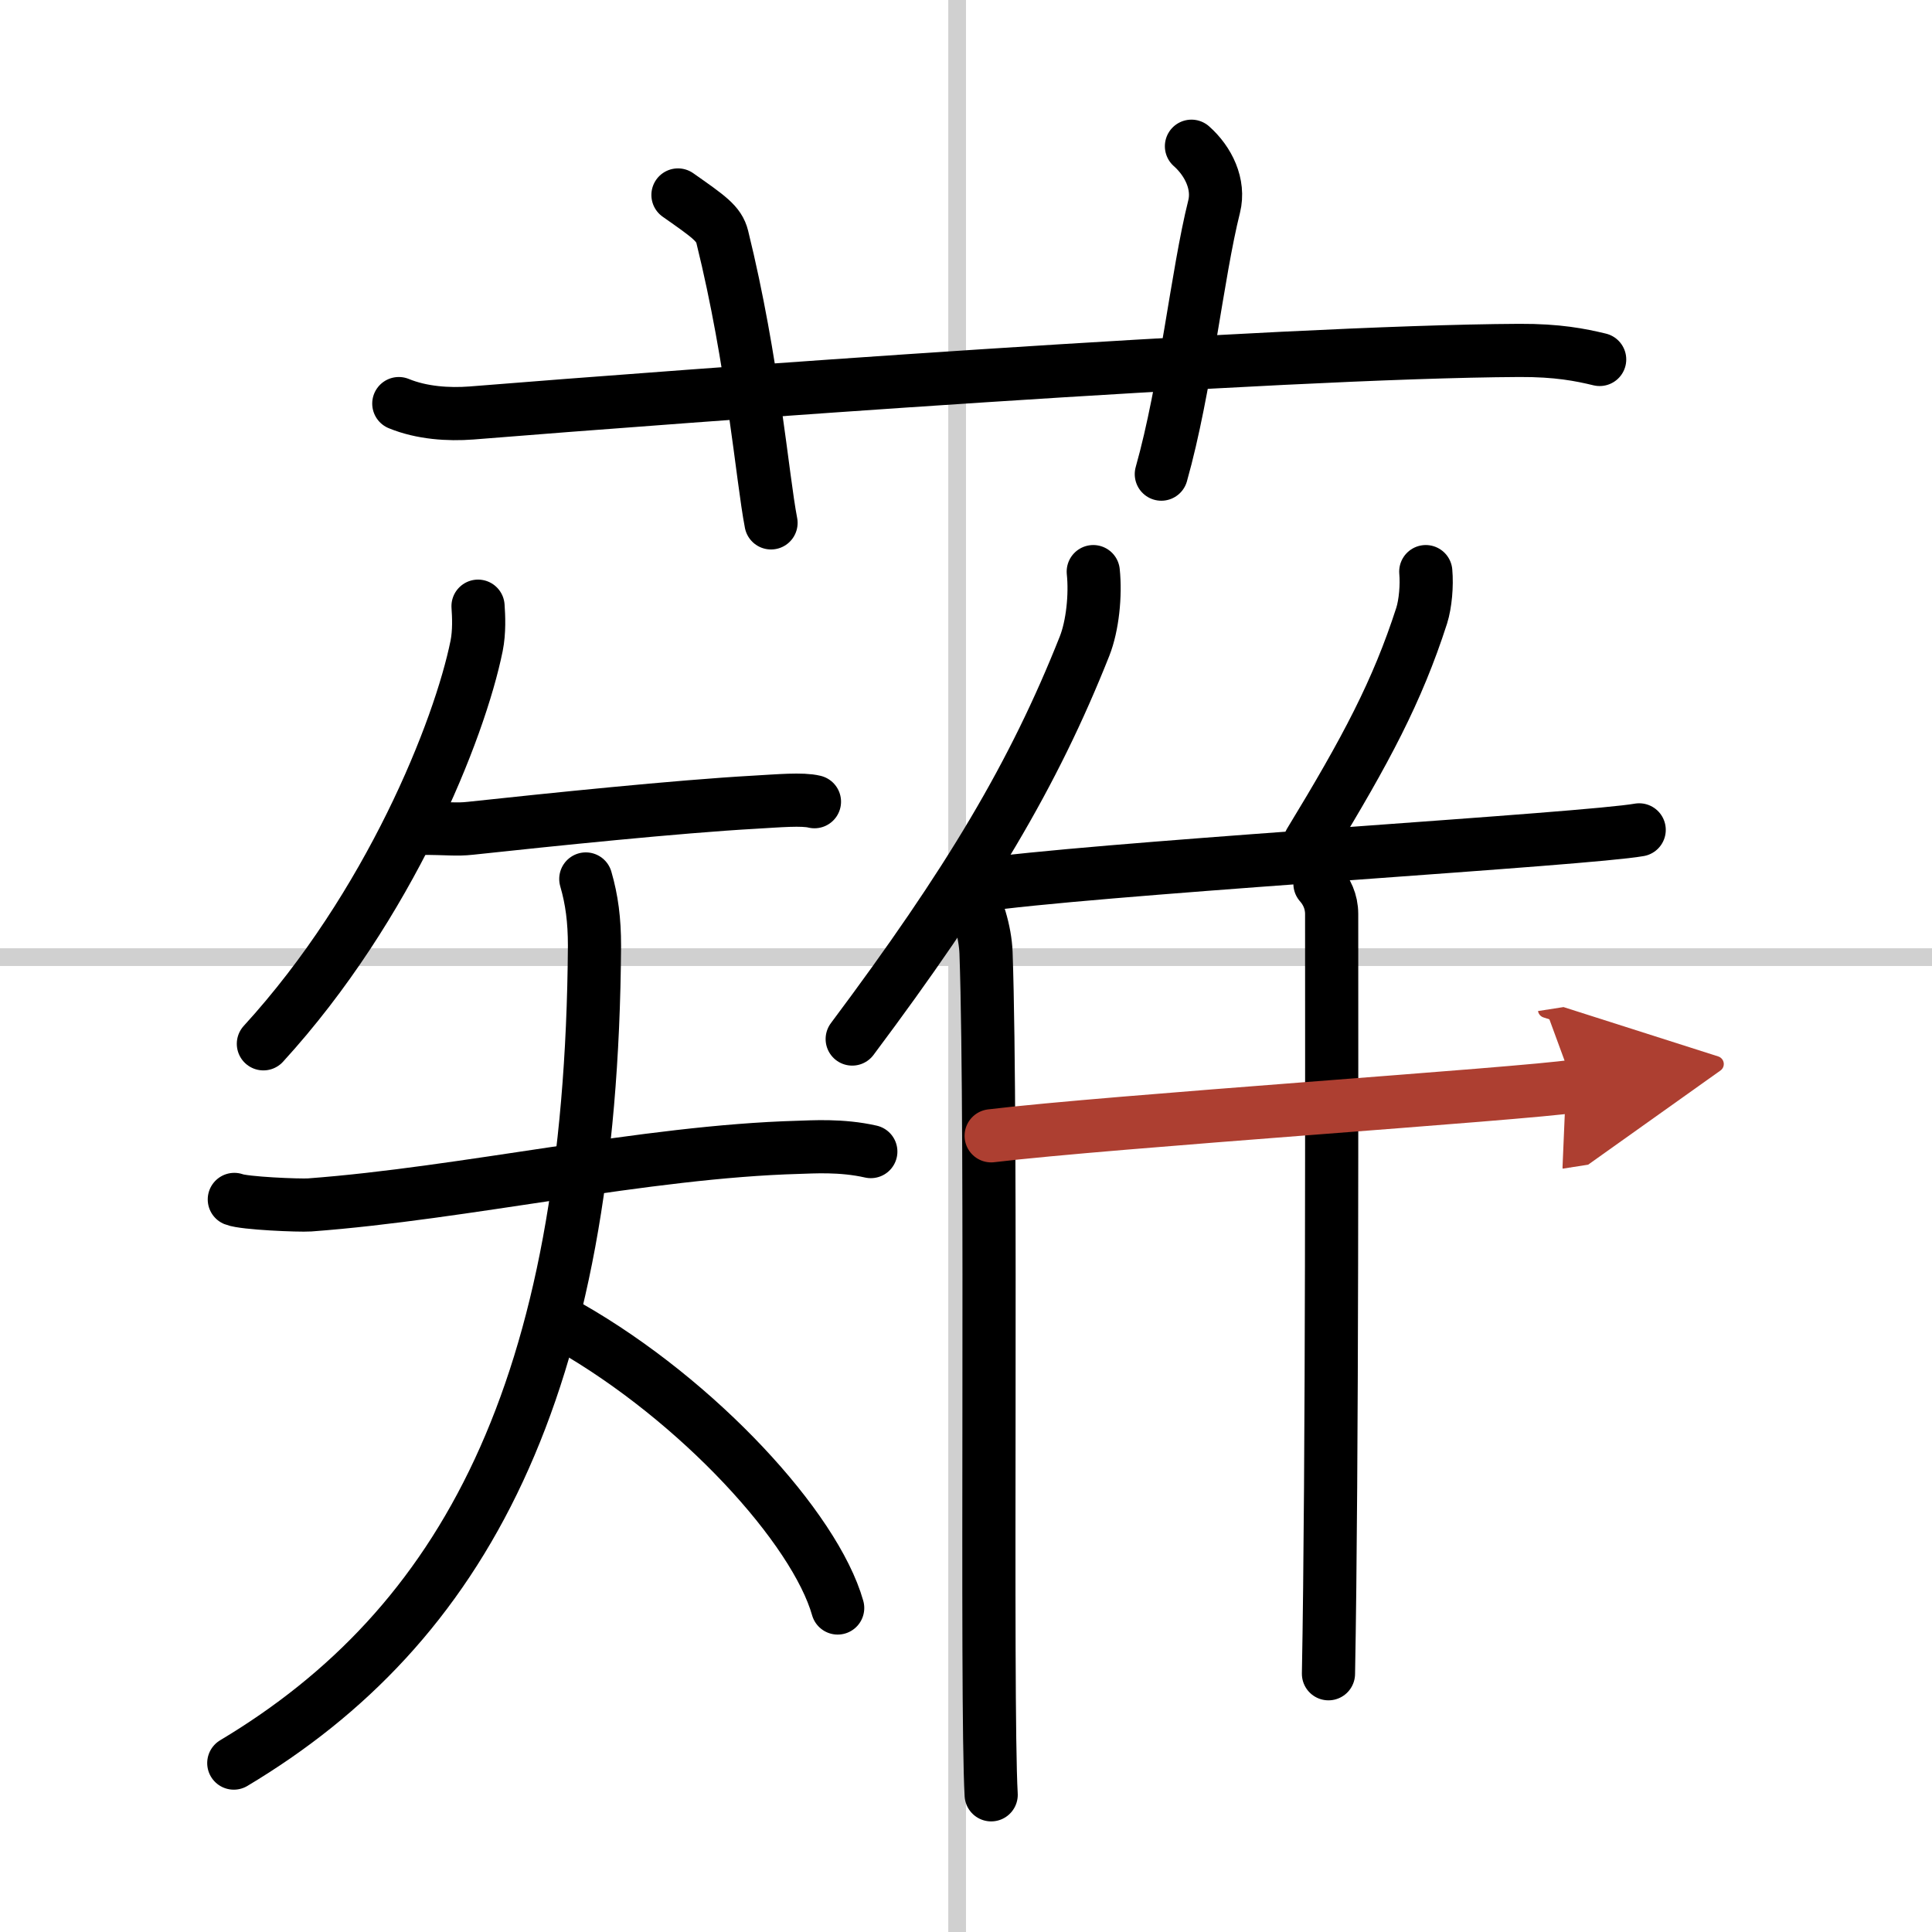
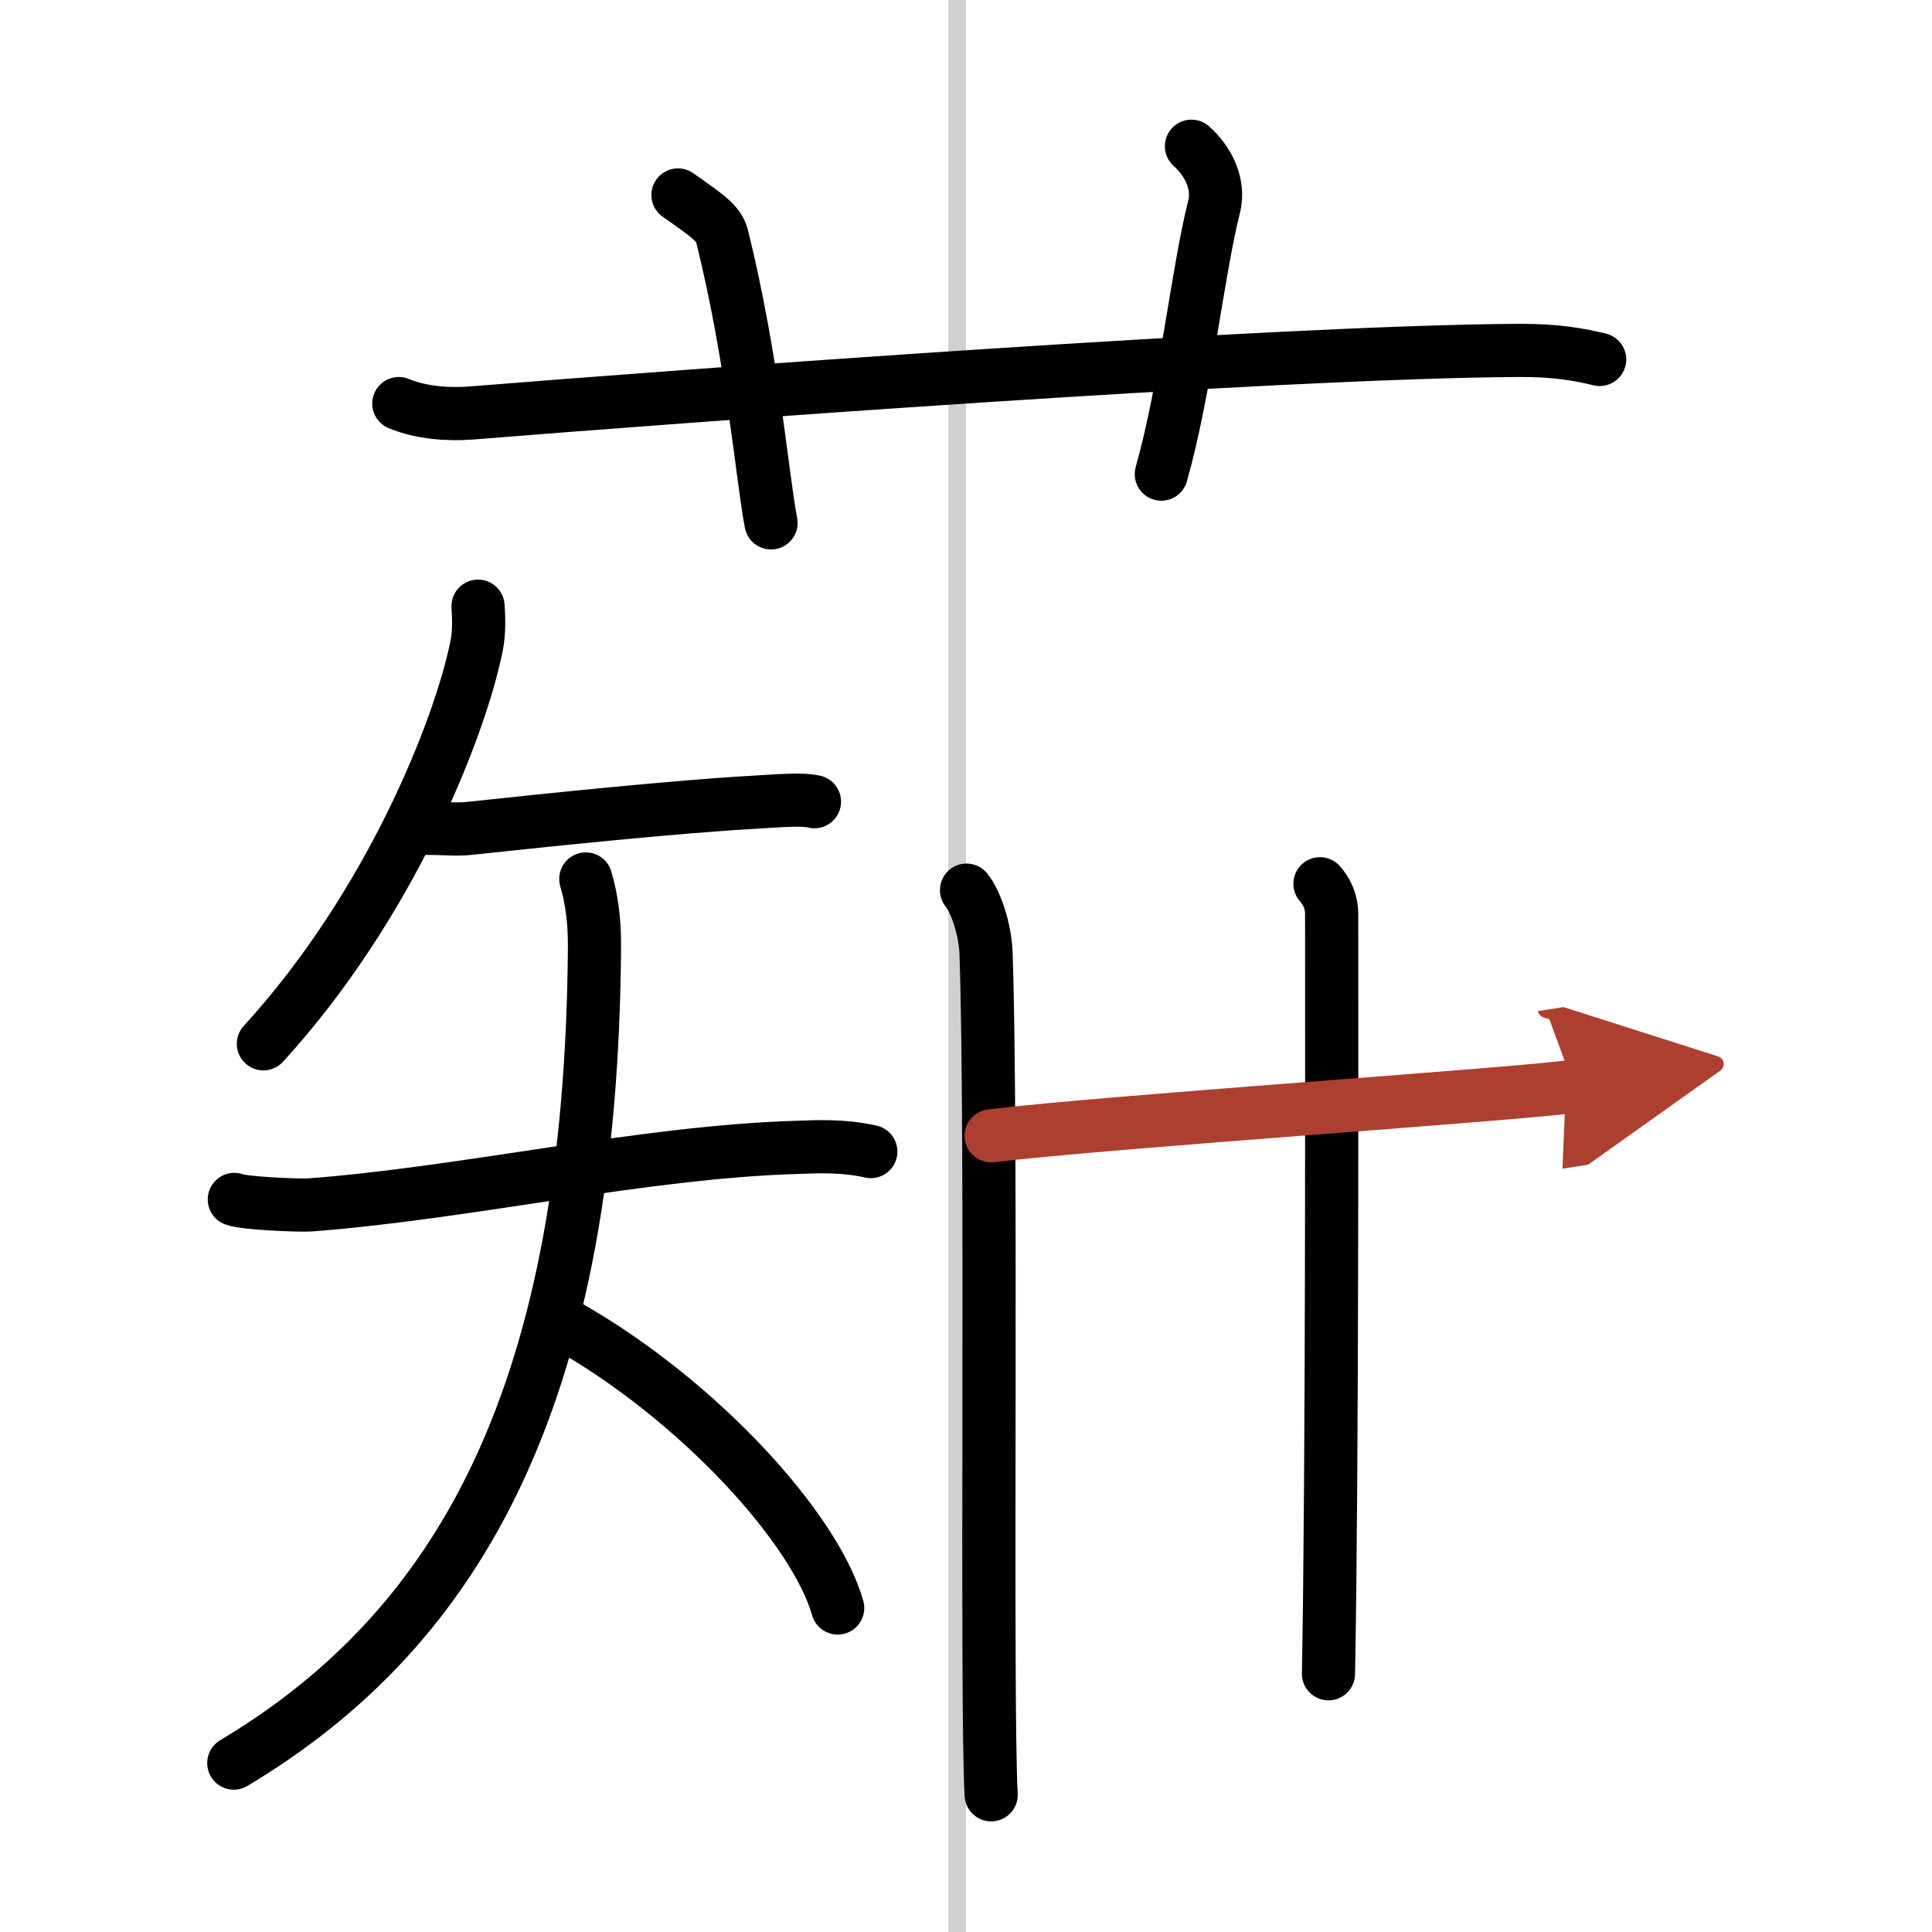
<svg xmlns="http://www.w3.org/2000/svg" width="400" height="400" viewBox="0 0 109 109">
  <defs>
    <marker id="a" markerWidth="4" orient="auto" refX="1" refY="5" viewBox="0 0 10 10">
      <polyline points="0 0 10 5 0 10 1 5" fill="#ad3f31" stroke="#ad3f31" />
    </marker>
  </defs>
  <g fill="none" stroke="#000" stroke-linecap="round" stroke-linejoin="round" stroke-width="3">
    <rect width="100%" height="100%" fill="#fff" stroke="#fff" />
    <line x1="54" x2="54" y2="109" stroke="#d0d0d0" stroke-width="1" />
-     <line x2="109" y1="54" y2="54" stroke="#d0d0d0" stroke-width="1" />
    <path d="m22.5 22.77c1.29 0.53 2.8 0.63 4.1 0.53 11.9-0.96 45.4-3.46 59.12-3.53 2.16-0.01 3.45 0.25 4.53 0.51" />
    <path d="M38.25,11c1.75,1.23,2.31,1.61,2.5,2.37C42.5,20.46,43,26.92,43.5,29.5" />
    <path d="m67.22 8.25c0.96 0.85 1.59 2.15 1.28 3.4-0.96 3.83-1.6 10.21-2.98 15.1" />
    <path d="m26.97 34.2c0.04 0.56 0.08 1.44-0.08 2.24-0.96 4.73-4.9 14.65-12.03 22.45" />
    <path d="m23.67 46.73c1.67 0 2.04 0.09 2.87 0 4.46-0.48 11.71-1.23 16.01-1.47 1.4-0.08 2.71-0.2 3.4-0.03" />
    <path d="m13.22 67.67c0.54 0.22 3.66 0.35 4.25 0.31 8.75-0.65 18.91-3.01 27.59-3.25 0.75-0.02 2.4-0.14 4.07 0.24" />
    <path d="m33.05 49.59c0.34 1.17 0.49 2.32 0.49 3.77-0.16 25.13-7.44 38.39-20.35 46.11" />
    <path d="m32.1 74.85c7.32 4.18 13.88 11.36 15.16 15.87" />
-     <path d="m61.68 32.25c0.14 1.33-0.04 3.06-0.49 4.2-2.87 7.24-6.52 13.36-13.11 22.17" />
    <path d="m54.53 50.22c0.6 0.75 1.06 2.38 1.1 3.54 0.36 10.3-0.01 42.14 0.29 47.5" />
-     <path d="m80.44 32.25c0.07 0.78-0.02 1.81-0.23 2.48-1.38 4.28-3.14 7.58-6.31 12.79" />
-     <path d="m56.47 49.79c8.46-0.99 33.01-2.44 36.01-2.97" />
    <path d="m74.47 49.86c0.37 0.42 0.66 0.99 0.66 1.71 0 7.32 0.04 31.33-0.18 42.86" />
    <path d="m55.92 64.08c6.59-0.8 30.06-2.36 32.88-2.8" marker-end="url(#a)" stroke="#ad3f31" />
  </g>
</svg>